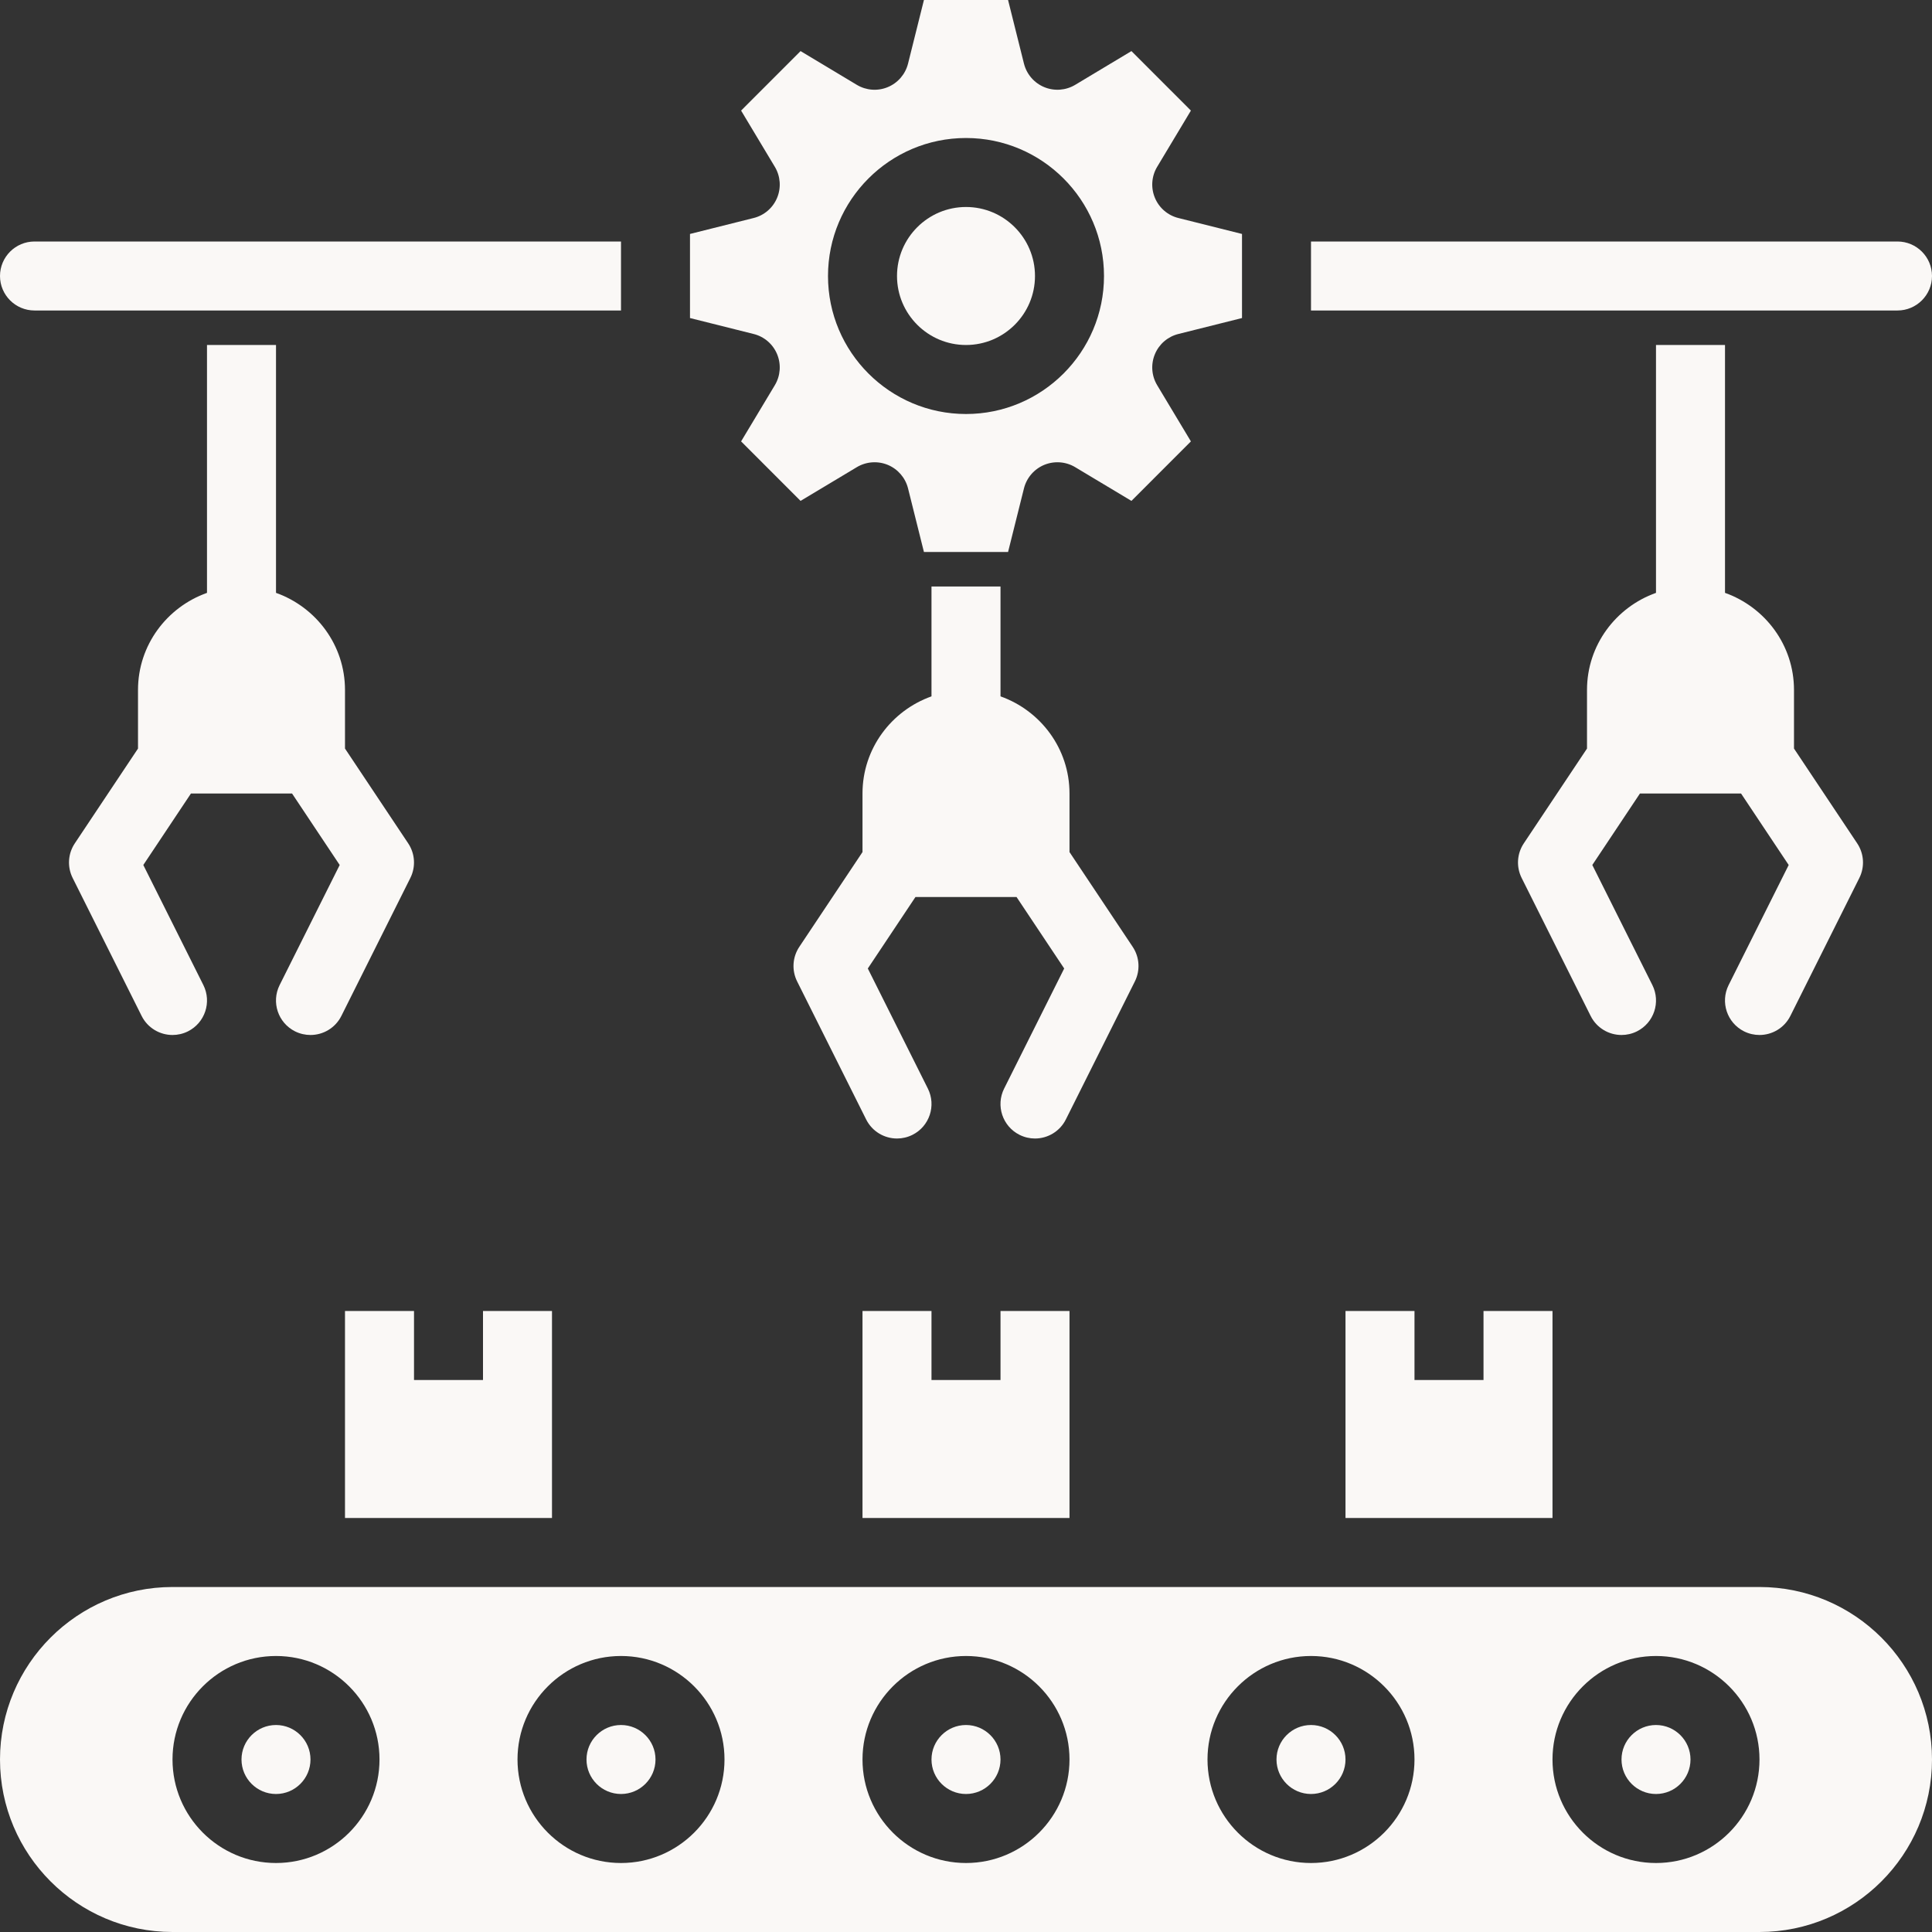
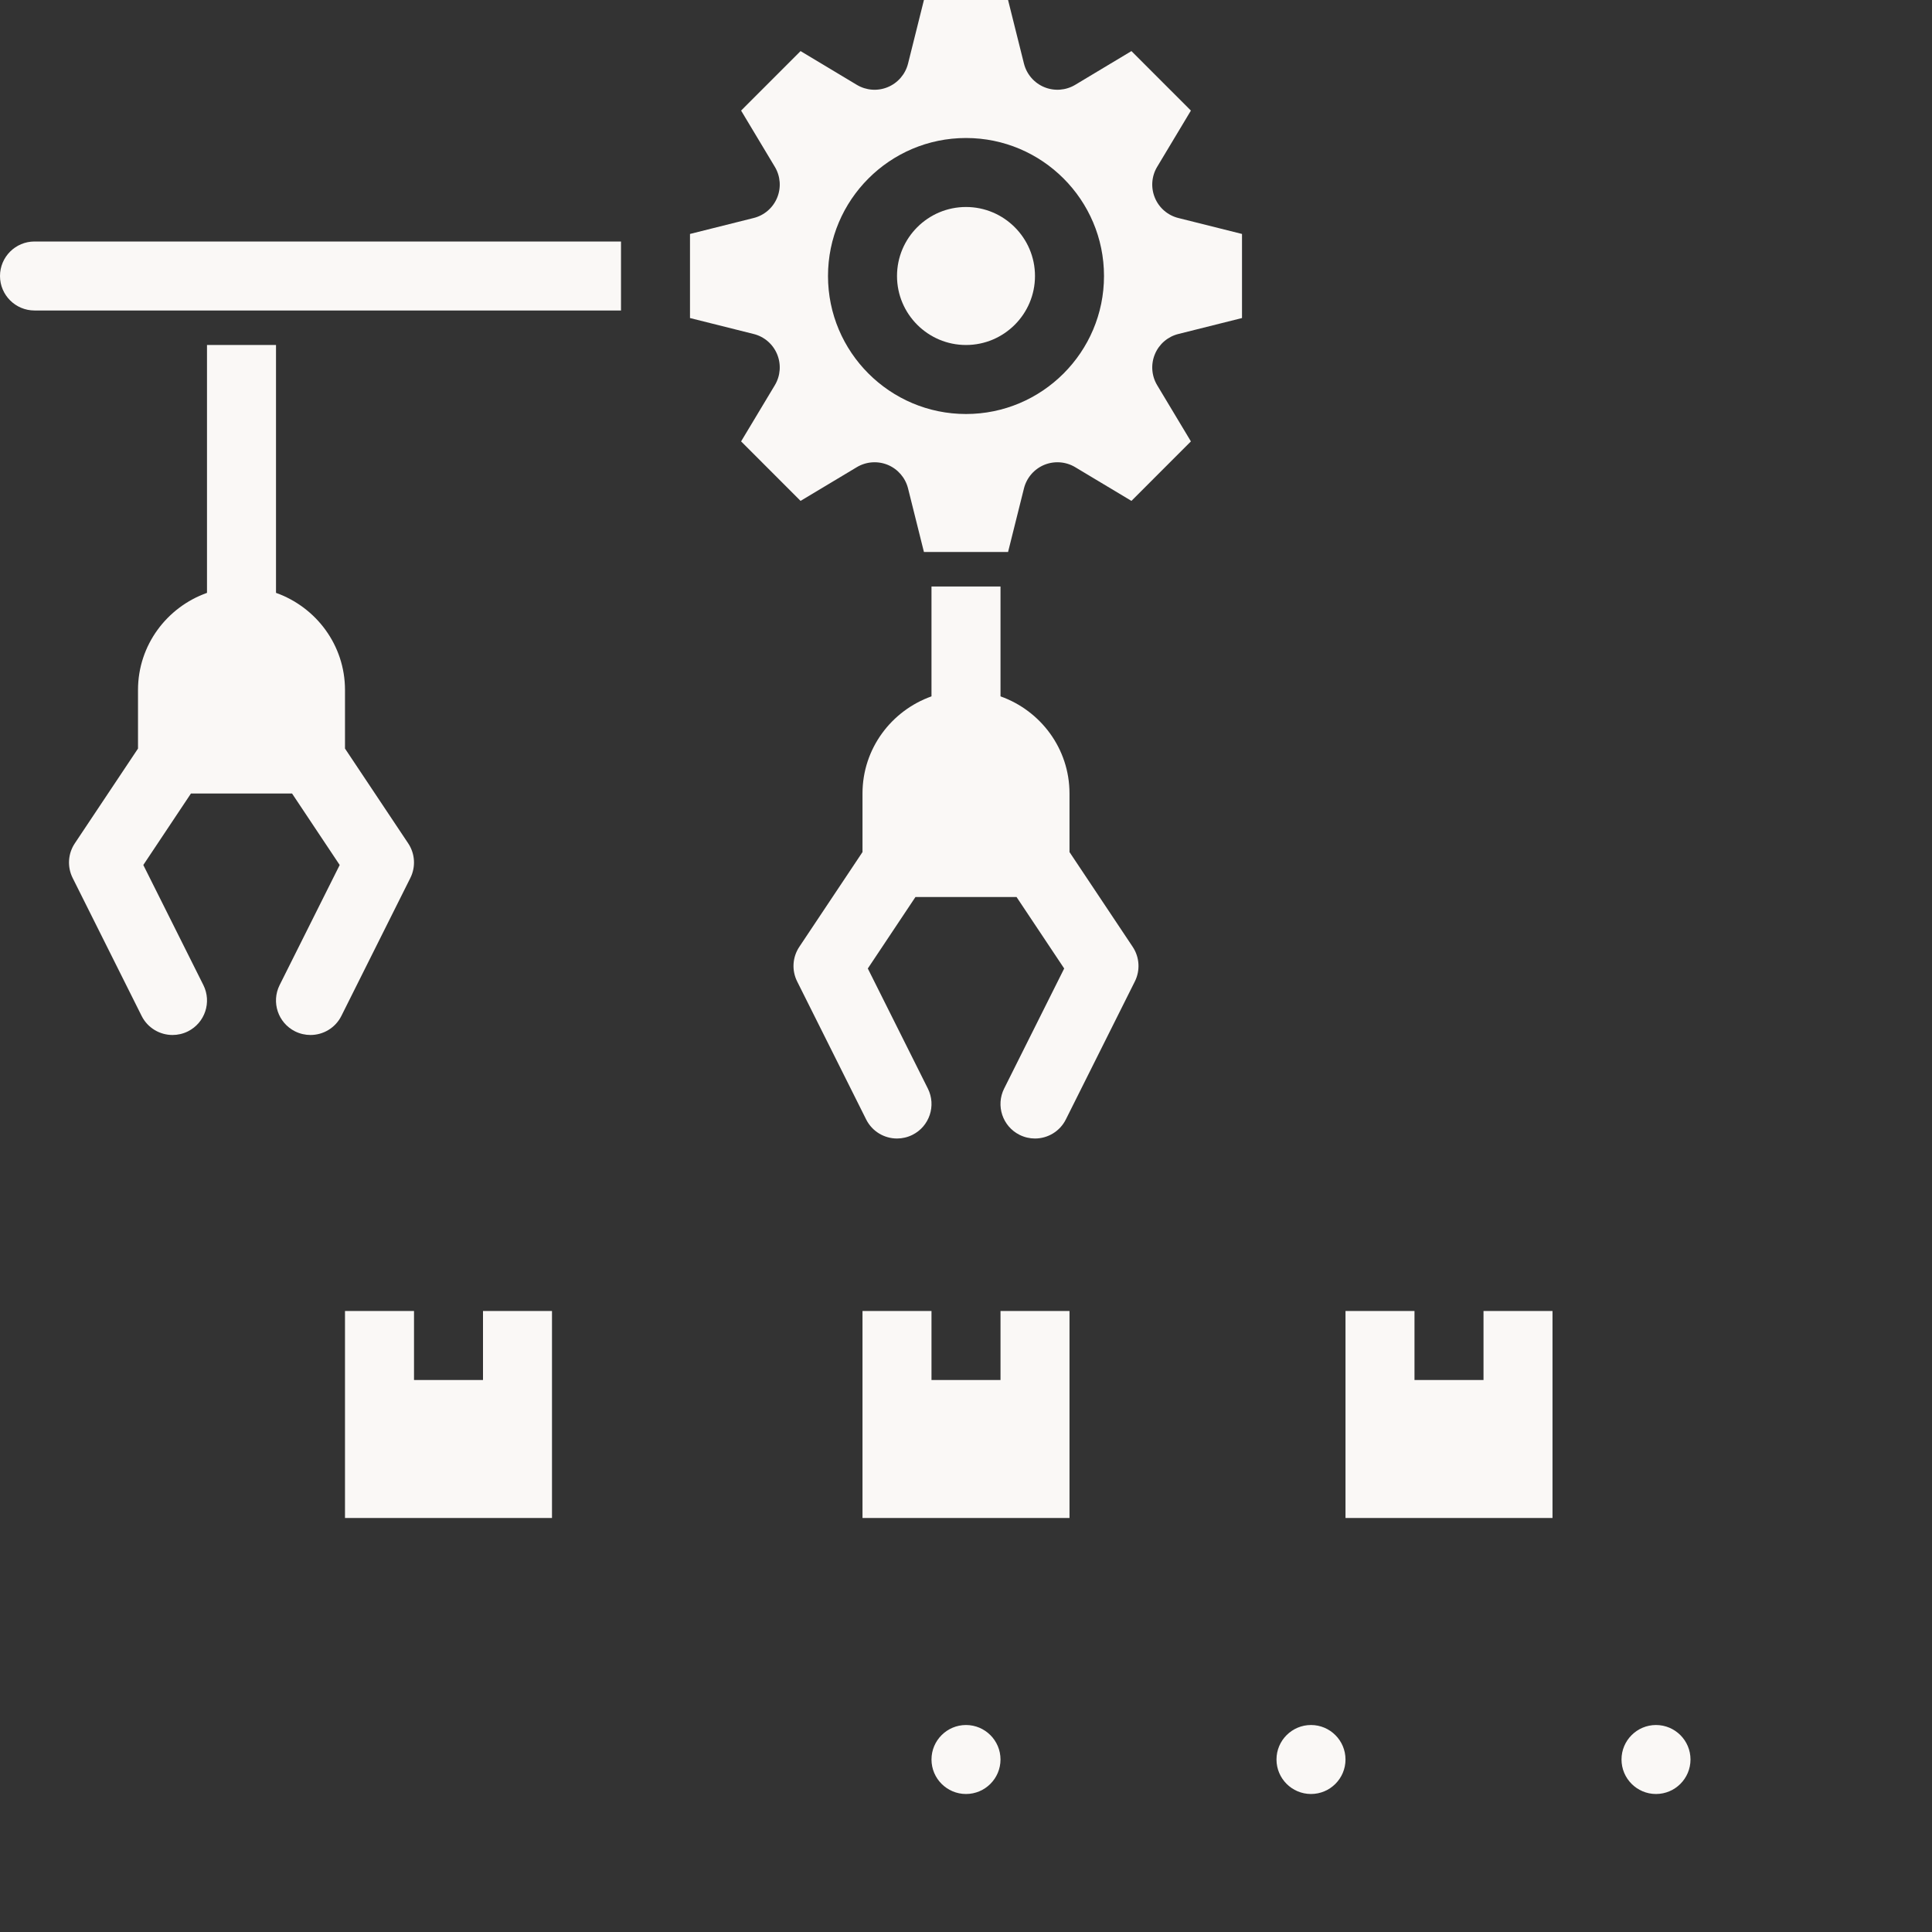
<svg xmlns="http://www.w3.org/2000/svg" fill="#000000" height="472" preserveAspectRatio="xMidYMid meet" version="1" viewBox="0.0 0.0 472.0 472.0" width="472" zoomAndPan="magnify">
  <rect x="0.0" y="0.0" width="472.0" height="472.0" fill="#333333" stroke="none" />
  <g fill="#faf8f6" id="change1_1">
    <path d="M 84.285 182.879 L 84.285 168.57 C 84.285 157.598 77.219 148.328 67.43 144.84 L 67.43 84.285 L 50.57 84.285 L 50.57 144.84 C 40.781 148.328 33.715 157.598 33.715 168.57 L 33.715 182.879 L 18.273 206.039 C 16.594 208.559 16.395 211.777 17.746 214.484 L 34.602 248.199 C 36.082 251.152 39.055 252.855 42.152 252.855 C 43.414 252.855 44.703 252.57 45.914 251.969 C 50.078 249.887 51.766 244.824 49.684 240.656 L 35.012 211.324 L 46.652 193.855 L 71.348 193.855 L 82.988 211.324 L 68.316 240.656 C 66.234 244.824 67.922 249.887 72.086 251.969 C 73.297 252.57 74.586 252.855 75.848 252.855 C 78.945 252.855 81.918 251.152 83.398 248.199 L 100.254 214.484 C 101.605 211.777 101.406 208.559 99.727 206.039 L 84.285 182.879" fill="inherit" />
    <path d="M 261.285 208.164 L 261.285 193.855 C 261.285 182.883 254.219 173.613 244.43 170.125 L 244.43 143.285 L 227.57 143.285 L 227.57 170.125 C 217.781 173.613 210.715 182.883 210.715 193.855 L 210.715 208.164 L 195.273 231.324 C 193.594 233.844 193.395 237.062 194.746 239.77 L 211.605 273.484 C 213.082 276.438 216.055 278.145 219.152 278.145 C 220.414 278.145 221.703 277.855 222.914 277.254 C 227.078 275.172 228.766 270.109 226.684 265.945 L 212.012 236.609 L 223.652 219.145 L 248.348 219.145 L 259.988 236.609 L 245.316 265.945 C 243.234 270.109 244.922 275.172 249.086 277.254 C 250.297 277.855 251.586 278.145 252.848 278.145 C 255.941 278.145 258.918 276.438 260.395 273.484 L 277.254 239.77 C 278.605 237.062 278.406 233.844 276.727 231.324 L 261.285 208.164" fill="inherit" />
-     <path d="M 453.727 206.039 L 438.285 182.879 L 438.285 168.57 C 438.285 157.598 431.219 148.328 421.43 144.84 L 421.43 84.285 L 404.57 84.285 L 404.57 144.84 C 394.781 148.328 387.715 157.598 387.715 168.57 L 387.715 182.879 L 372.273 206.039 C 370.594 208.559 370.395 211.777 371.746 214.484 L 388.605 248.199 C 390.082 251.152 393.059 252.855 396.152 252.855 C 397.414 252.855 398.703 252.57 399.914 251.969 C 404.078 249.887 405.766 244.824 403.684 240.656 L 389.012 211.324 L 400.652 193.855 L 425.348 193.855 L 436.988 211.324 L 422.316 240.656 C 420.234 244.824 421.922 249.887 426.086 251.969 C 427.297 252.57 428.586 252.855 429.848 252.855 C 432.941 252.855 435.918 251.152 437.395 248.199 L 454.254 214.484 C 455.605 211.777 455.406 208.559 453.727 206.039" fill="inherit" />
    <path d="M 236 421.43 C 231.355 421.43 227.57 425.207 227.57 429.855 C 227.57 434.508 231.355 438.285 236 438.285 C 240.645 438.285 244.43 434.508 244.43 429.855 C 244.43 425.207 240.645 421.43 236 421.43" fill="inherit" />
-     <path d="M 67.43 421.43 C 62.781 421.43 59 425.207 59 429.855 C 59 434.508 62.781 438.285 67.43 438.285 C 72.074 438.285 75.855 434.508 75.855 429.855 C 75.855 425.207 72.074 421.43 67.43 421.43" fill="inherit" />
-     <path d="M 151.715 421.43 C 147.066 421.43 143.285 425.207 143.285 429.855 C 143.285 434.508 147.066 438.285 151.715 438.285 C 156.359 438.285 160.145 434.508 160.145 429.855 C 160.145 425.207 156.359 421.43 151.715 421.43" fill="inherit" />
    <path d="M 328.715 320.285 L 328.715 370.855 L 379.285 370.855 L 379.285 320.285 L 362.43 320.285 L 362.43 337.145 L 345.57 337.145 L 345.57 320.285 L 328.715 320.285" fill="inherit" />
    <path d="M 84.285 320.285 L 84.285 370.855 L 134.855 370.855 L 134.855 320.285 L 118 320.285 L 118 337.145 L 101.145 337.145 L 101.145 320.285 L 84.285 320.285" fill="inherit" />
    <path d="M 210.715 320.285 L 210.715 370.855 L 261.285 370.855 L 261.285 320.285 L 244.43 320.285 L 244.43 337.145 L 227.57 337.145 L 227.57 320.285 L 210.715 320.285" fill="inherit" />
    <path d="M 320.285 421.43 C 315.641 421.43 311.855 425.207 311.855 429.855 C 311.855 434.508 315.641 438.285 320.285 438.285 C 324.934 438.285 328.715 434.508 328.715 429.855 C 328.715 425.207 324.934 421.43 320.285 421.43" fill="inherit" />
    <path d="M 404.57 421.43 C 399.926 421.43 396.145 425.207 396.145 429.855 C 396.145 434.508 399.926 438.285 404.57 438.285 C 409.219 438.285 413 434.508 413 429.855 C 413 425.207 409.219 421.43 404.57 421.43" fill="inherit" />
-     <path d="M 404.57 455.145 C 390.629 455.145 379.285 443.801 379.285 429.855 C 379.285 415.914 390.629 404.57 404.57 404.57 C 418.516 404.57 429.855 415.914 429.855 429.855 C 429.855 443.801 418.516 455.145 404.57 455.145 Z M 320.285 455.145 C 306.344 455.145 295 443.801 295 429.855 C 295 415.914 306.344 404.57 320.285 404.57 C 334.23 404.57 345.57 415.914 345.57 429.855 C 345.57 443.801 334.23 455.145 320.285 455.145 Z M 236 455.145 C 222.059 455.145 210.715 443.801 210.715 429.855 C 210.715 415.914 222.059 404.57 236 404.57 C 249.941 404.57 261.285 415.914 261.285 429.855 C 261.285 443.801 249.941 455.145 236 455.145 Z M 151.715 455.145 C 137.77 455.145 126.43 443.801 126.43 429.855 C 126.43 415.914 137.77 404.57 151.715 404.57 C 165.656 404.57 177 415.914 177 429.855 C 177 443.801 165.656 455.145 151.715 455.145 Z M 67.43 455.145 C 53.484 455.145 42.145 443.801 42.145 429.855 C 42.145 415.914 53.484 404.57 67.43 404.57 C 81.371 404.57 92.715 415.914 92.715 429.855 C 92.715 443.801 81.371 455.145 67.43 455.145 Z M 429.855 387.715 L 42.145 387.715 C 18.906 387.715 0 406.621 0 429.855 C 0 453.094 18.906 472 42.145 472 L 429.855 472 C 453.094 472 472 453.094 472 429.855 C 472 406.621 453.094 387.715 429.855 387.715" fill="inherit" />
-     <path d="M 472 67.43 C 472 62.777 468.219 59 463.57 59 L 320.285 59 L 320.285 75.855 L 463.57 75.855 C 468.219 75.855 472 72.078 472 67.43" fill="inherit" />
    <path d="M 236 84.285 C 245.297 84.285 252.855 76.723 252.855 67.43 C 252.855 58.137 245.297 50.57 236 50.57 C 226.703 50.57 219.145 58.137 219.145 67.43 C 219.145 76.723 226.703 84.285 236 84.285" fill="inherit" />
    <path d="M 8.43 75.855 L 151.715 75.855 L 151.715 59 L 8.43 59 C 3.781 59 0 62.777 0 67.43 C 0 72.078 3.781 75.855 8.43 75.855" fill="inherit" />
    <path d="M 236 33.715 C 254.59 33.715 269.715 48.836 269.715 67.43 C 269.715 86.023 254.59 101.145 236 101.145 C 217.41 101.145 202.285 86.023 202.285 67.43 C 202.285 48.836 217.41 33.715 236 33.715 Z M 189.855 86.539 C 190.879 89.012 190.672 91.816 189.297 94.105 L 181.055 107.836 L 195.586 122.371 L 209.324 114.133 C 211.621 112.758 214.426 112.559 216.887 113.57 C 219.352 114.594 221.188 116.723 221.84 119.316 L 225.723 134.855 L 246.277 134.855 L 250.16 119.316 C 250.812 116.723 252.648 114.594 255.113 113.57 C 257.582 112.559 260.387 112.758 262.676 114.133 L 276.414 122.371 L 290.945 107.836 L 282.703 94.105 C 281.328 91.816 281.121 89.012 282.145 86.539 C 283.164 84.07 285.297 82.234 287.887 81.594 L 303.43 77.699 L 303.43 57.156 L 287.887 53.262 C 285.297 52.621 283.164 50.785 282.145 48.316 C 281.121 45.848 281.328 43.039 282.703 40.754 L 290.945 27.016 L 276.414 12.48 L 262.676 20.727 C 260.375 22.102 257.578 22.305 255.113 21.285 C 252.648 20.266 250.812 18.133 250.16 15.539 L 246.277 0 L 225.723 0 L 221.84 15.539 C 221.188 18.133 219.352 20.266 216.887 21.285 C 214.43 22.305 211.629 22.109 209.324 20.727 L 195.586 12.48 L 181.055 27.016 L 189.297 40.754 C 190.672 43.039 190.879 45.848 189.855 48.316 C 188.836 50.785 186.703 52.621 184.113 53.262 L 168.57 57.156 L 168.57 77.699 L 184.113 81.594 C 186.703 82.234 188.836 84.07 189.855 86.539" fill="inherit" />
  </g>
</svg>